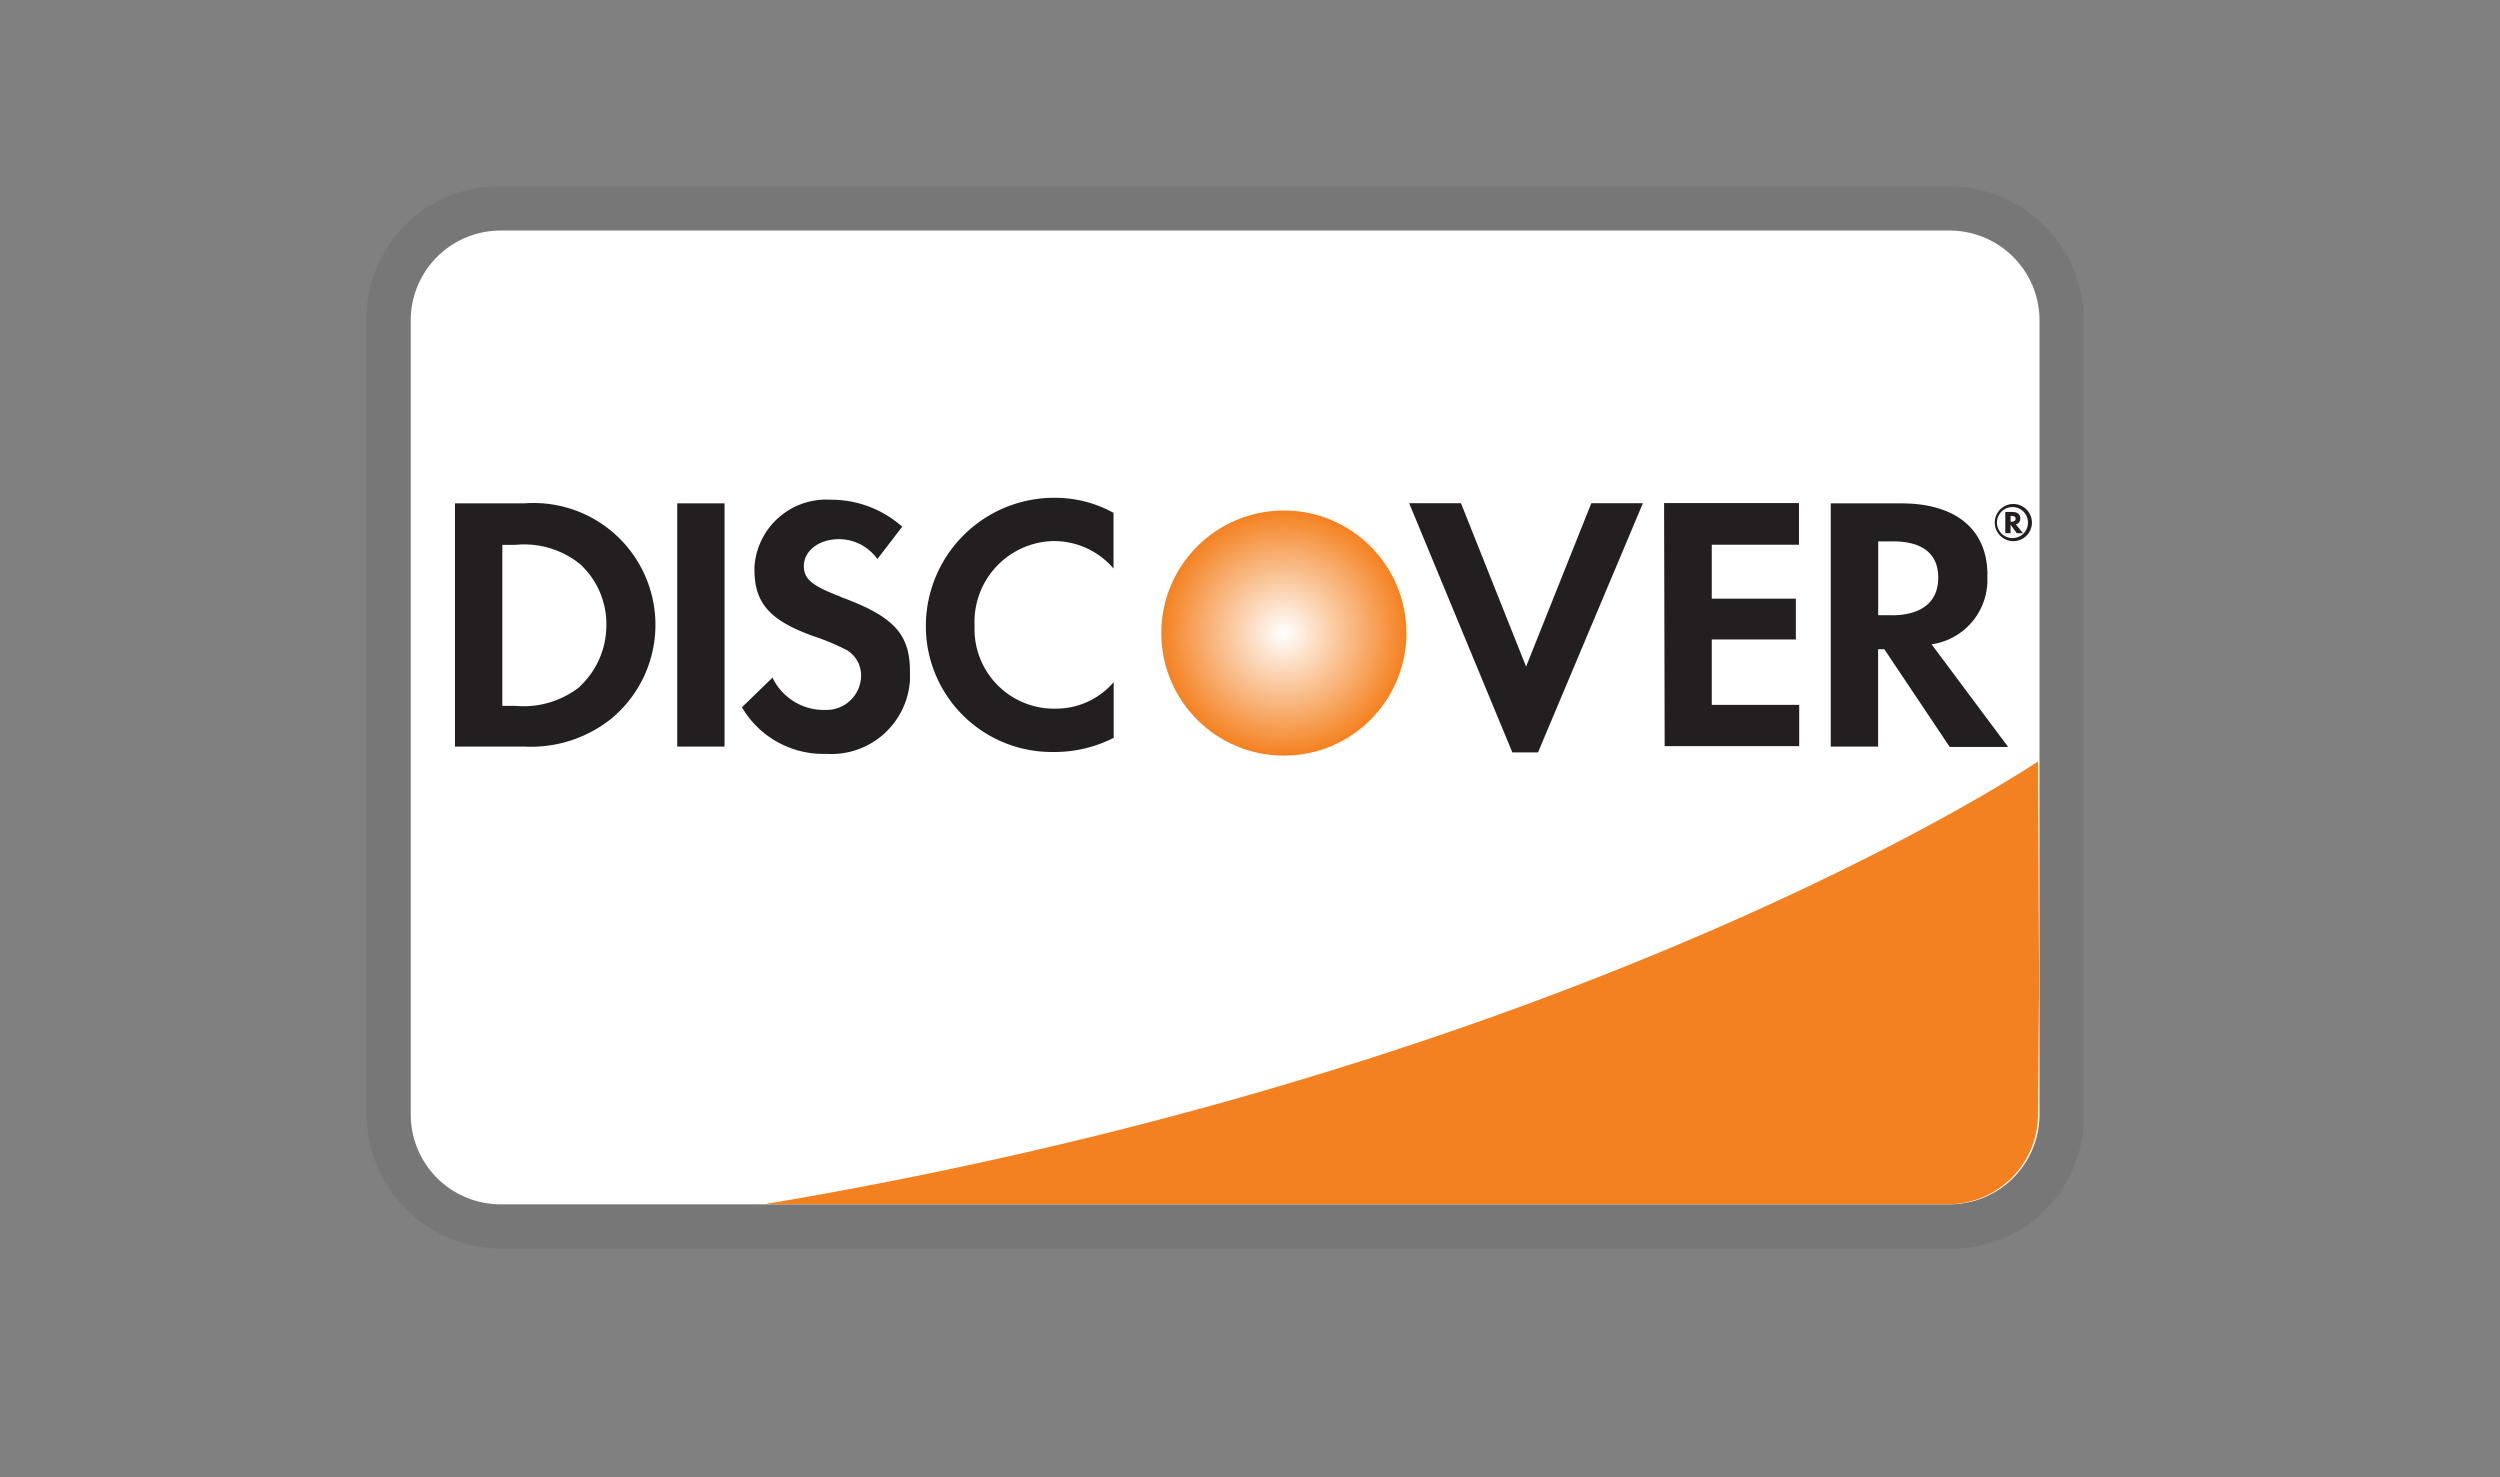
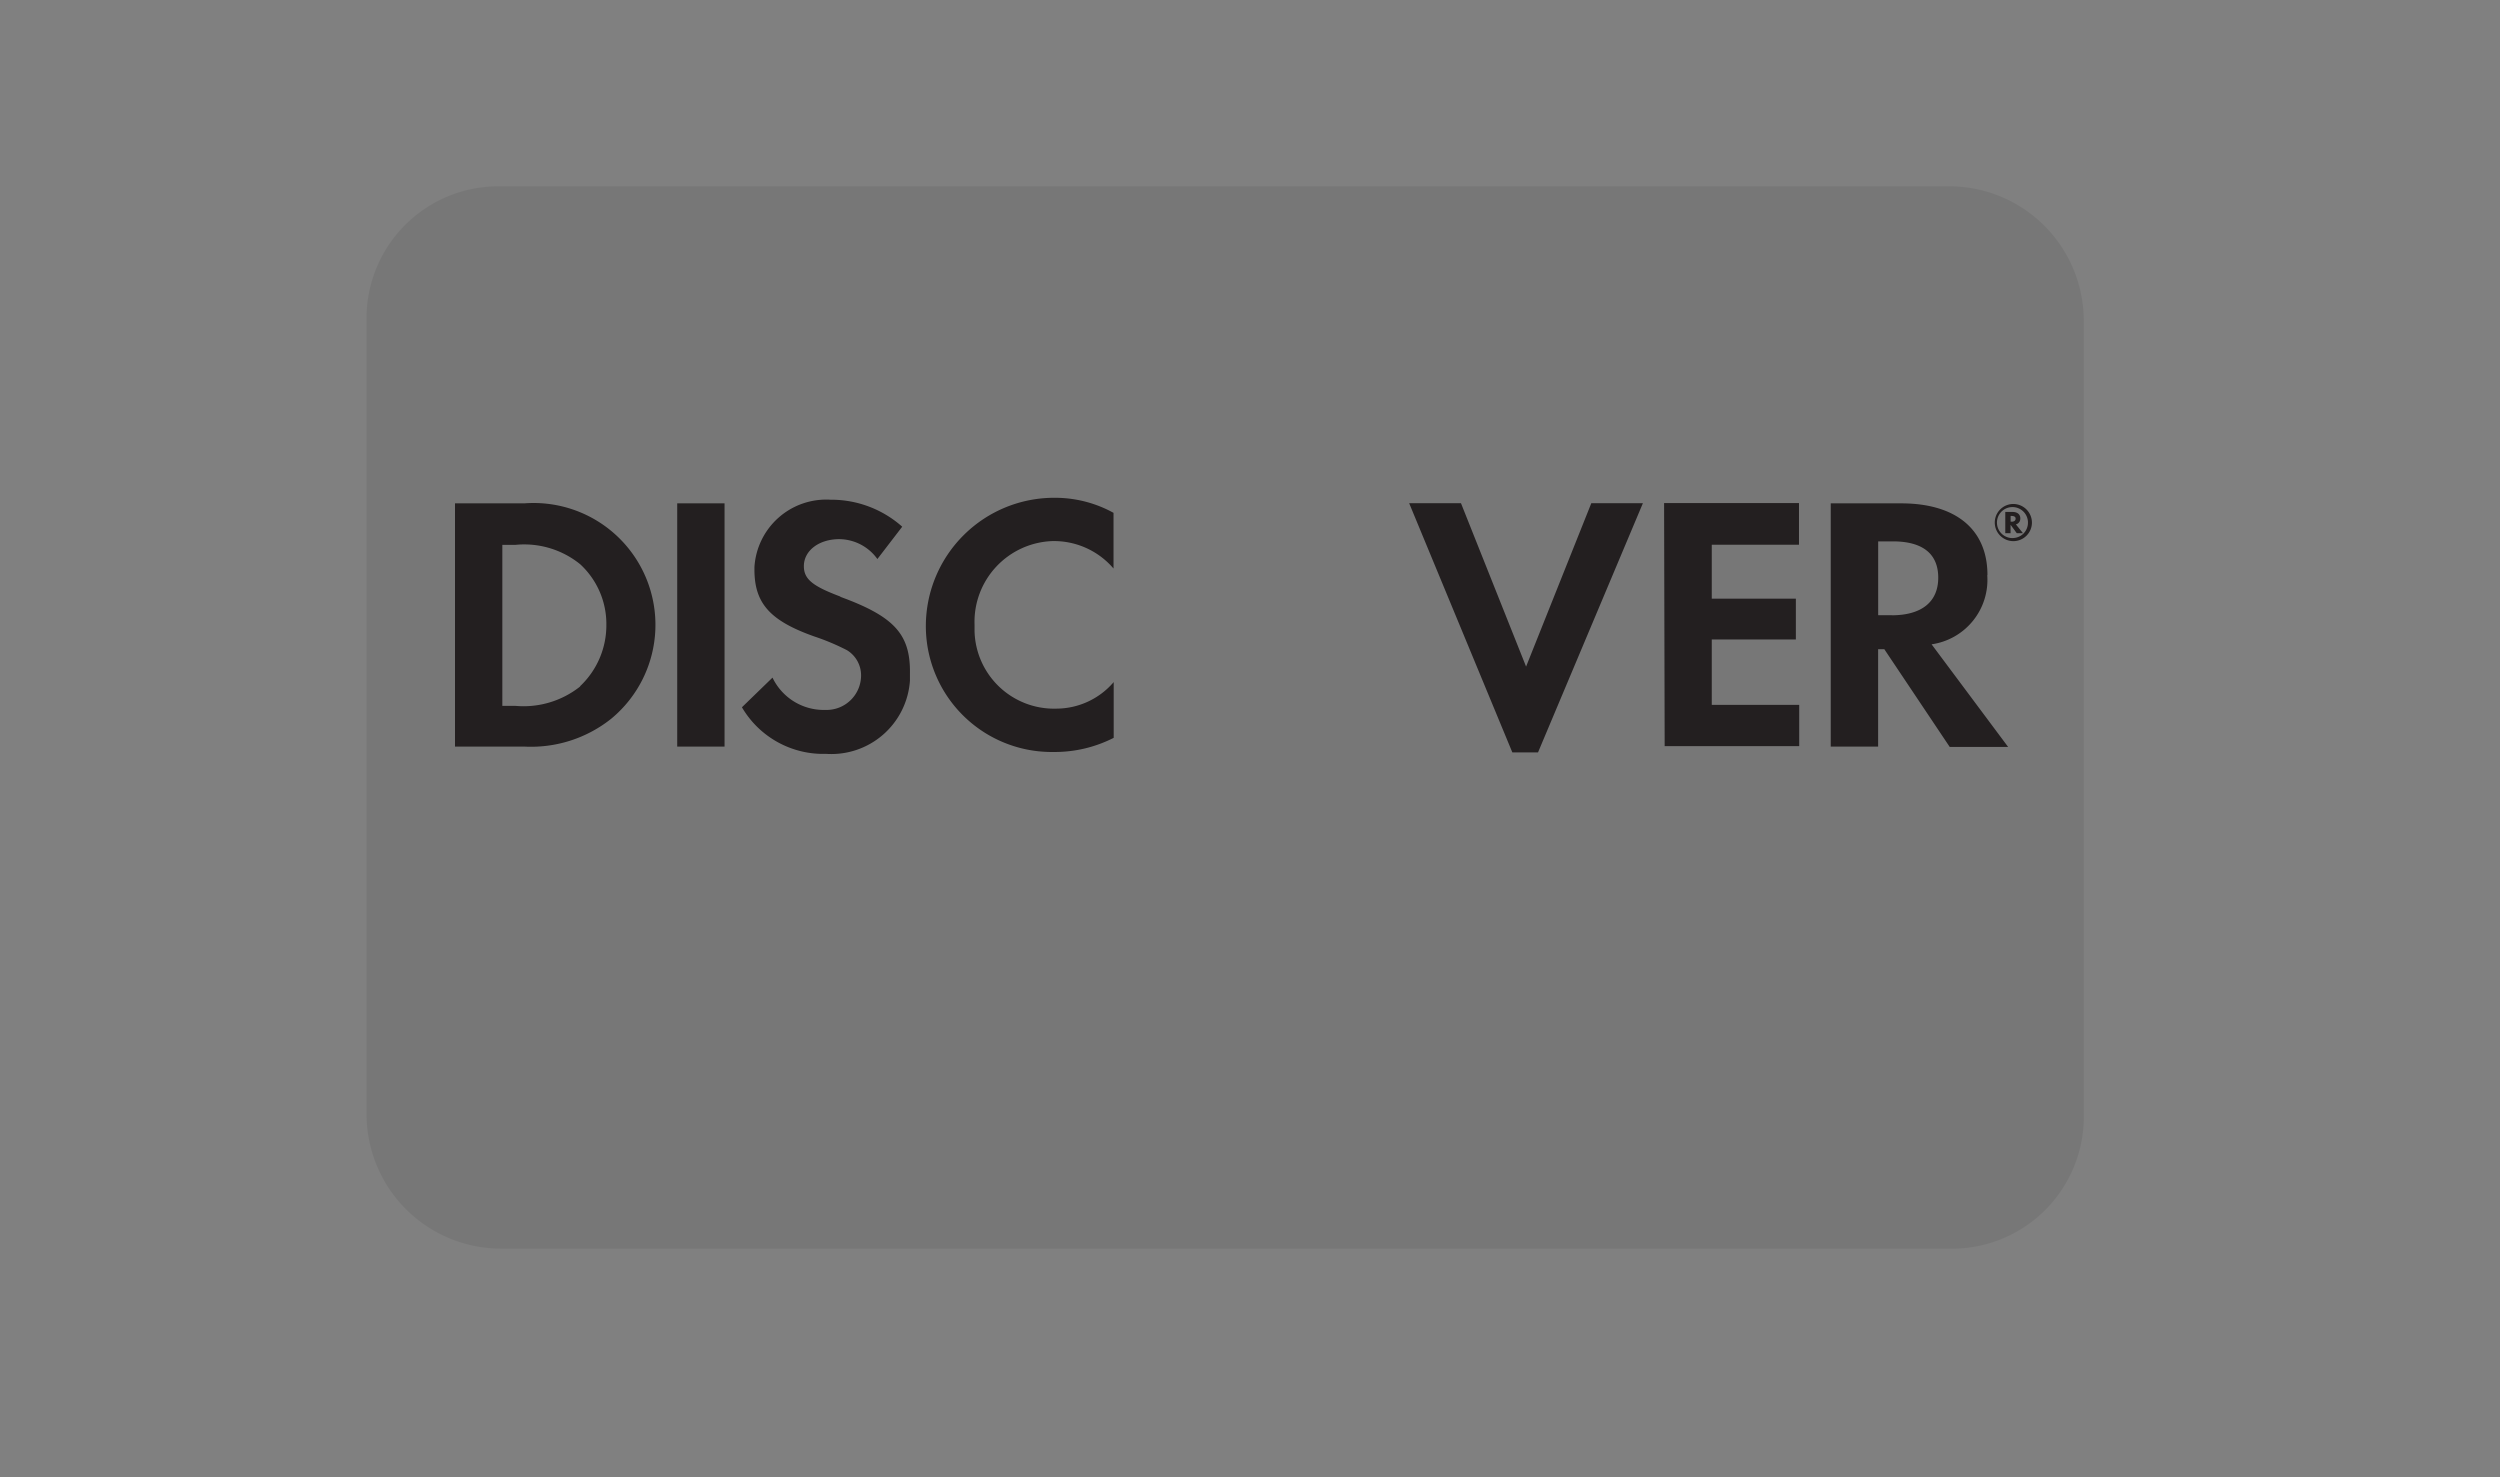
<svg xmlns="http://www.w3.org/2000/svg" width="44" height="26" viewBox="0 0 44 26">
  <rect x="0" y="0" width="44" height="26" fill="#808080" stroke="none" />
  <defs>
    <radialGradient id="radial-gradient" cx="0.5" cy="0.5" r="0.5" gradientUnits="objectBoundingBox">
      <stop offset="0" stop-color="#fff" />
      <stop offset="1" stop-color="#f48120" />
    </radialGradient>
  </defs>
  <g id="discover" transform="translate(-554 -575)">
-     <rect id="矩形_2827" data-name="矩形 2827" width="44" height="26" transform="translate(554 575)" fill="none" />
    <g id="组_61" data-name="组 61" transform="translate(-513.556 393.17)">
      <g id="discover-2" data-name="discover" transform="translate(1074.007 185.109)">
        <path id="路径_1830" data-name="路径 1830" d="M1527.757,313.5h-25.45a2.321,2.321,0,0,0-2.386,2.252v14.107a2.368,2.368,0,0,0,2.386,2.337h25.45a2.322,2.322,0,0,0,2.386-2.252V315.837a2.369,2.369,0,0,0-2.386-2.338Z" transform="translate(-1499.92 -313.499)" opacity="0.07" />
-         <path id="路径_1831" data-name="路径 1831" d="M1527.994,314.5a1.582,1.582,0,0,1,1.592,1.558v14.022a1.582,1.582,0,0,1-1.592,1.558h-25.481a1.582,1.582,0,0,1-1.593-1.558V316.058a1.582,1.582,0,0,1,1.593-1.558Z" transform="translate(-1500.142 -313.721)" fill="#fff" />
        <path id="路径_1832" data-name="路径 1832" d="M1503.142,320.633h-1.222v4.281h1.222a2.262,2.262,0,0,0,1.527-.49,2.144,2.144,0,0,0-1.527-3.791Zm.982,3.222a1.6,1.6,0,0,1-1.145.342h-.226v-2.833h.226a1.563,1.563,0,0,1,1.146.342,1.431,1.431,0,0,1,.459,1.066,1.474,1.474,0,0,1-.462,1.079Zm1.707-3.222h.833v4.281h-.833Zm2.876,1.642c-.5-.187-.647-.311-.647-.537,0-.272.265-.475.624-.475a.835.835,0,0,1,.67.35l.437-.569a1.879,1.879,0,0,0-1.262-.475,1.266,1.266,0,0,0-1.339,1.188v.042c0,.592.273.9,1.052,1.176a4.071,4.071,0,0,1,.576.242.518.518,0,0,1,.249.444.608.608,0,0,1-.608.608h-.039a1,1,0,0,1-.912-.569l-.538.522a1.658,1.658,0,0,0,1.48.82,1.387,1.387,0,0,0,1.477-1.288c0-.04,0-.081,0-.122.012-.694-.274-1.007-1.228-1.355Zm1.5.5a2.216,2.216,0,0,0,2.2,2.234h.062a2.284,2.284,0,0,0,1.044-.249v-.981a1.333,1.333,0,0,1-1.006.467,1.4,1.4,0,0,1-1.443-1.36v-.119a1.422,1.422,0,0,1,1.371-1.47h.031a1.377,1.377,0,0,1,1.044.483V320.8a2.13,2.13,0,0,0-1.028-.265,2.259,2.259,0,0,0-2.275,2.241Zm10.564.731-1.146-2.876h-.912l1.816,4.386h.452l1.846-4.386h-.908Zm2.439,1.4h2.368v-.726h-1.539v-1.151h1.48v-.719h-1.48v-.949h1.535v-.733H1523.2Zm5.681-3.012c0-.8-.553-1.261-1.519-1.261h-1.239v4.281h.834V323.2h.109l1.151,1.72h1.028l-1.347-1.806a1.146,1.146,0,0,0,.98-1.214Zm-1.682.708h-.241v-1.3h.257c.522,0,.8.216.8.639s-.288.662-.821.662Z" transform="translate(-1500.363 -315.053)" fill="#231f20" />
-         <path id="路径_1833" data-name="路径 1833" d="M1519.429,325.06a2.282,2.282,0,1,0-2.282-2.282h0A2.282,2.282,0,0,0,1519.429,325.06Z" transform="translate(-1503.725 -315.045)" fill="#fff" />
-         <path id="路径_1834" data-name="路径 1834" d="M1519.429,325.06a2.282,2.282,0,1,0-2.282-2.282h0A2.282,2.282,0,0,0,1519.429,325.06Z" transform="translate(-1503.725 -315.045)" fill="#fff" opacity="0.65" />
+         <path id="路径_1834" data-name="路径 1834" d="M1519.429,325.06h0A2.282,2.282,0,0,0,1519.429,325.06Z" transform="translate(-1503.725 -315.045)" fill="#fff" opacity="0.65" />
        <path id="路径_1835" data-name="路径 1835" d="M1536.407,320.973c0-.078-.055-.117-.141-.117h-.124v.374h.093v-.148l.109.148h.109l-.125-.155a.1.1,0,0,0,.078-.1Zm-.155.054h-.016v-.1h.016c.048,0,.072.016.072.047s-.024.054-.068.054Z" transform="translate(-1507.3 -315.125)" fill="#231f20" />
        <path id="路径_1836" data-name="路径 1836" d="M1536.232,320.676a.327.327,0,1,0,.327.327h0a.329.329,0,0,0-.327-.327Zm0,.6a.273.273,0,1,1,.257-.288v.017a.269.269,0,0,1-.257.27Z" transform="translate(-1507.248 -315.085)" fill="#231f20" />
-         <path id="路径_1837" data-name="路径 1837" d="M1531.3,326.483s-7.929,5.364-22.417,7.793H1529.7a1.582,1.582,0,0,0,1.6-1.545l.019-2.347-.019-3.9Z" transform="translate(-1501.882 -316.361)" fill="#f48120" />
      </g>
-       <circle id="椭圆_3" data-name="椭圆 3" cx="2.157" cy="2.157" r="2.157" transform="translate(1087.995 190.815)" fill="url(#radial-gradient)" />
    </g>
  </g>
</svg>